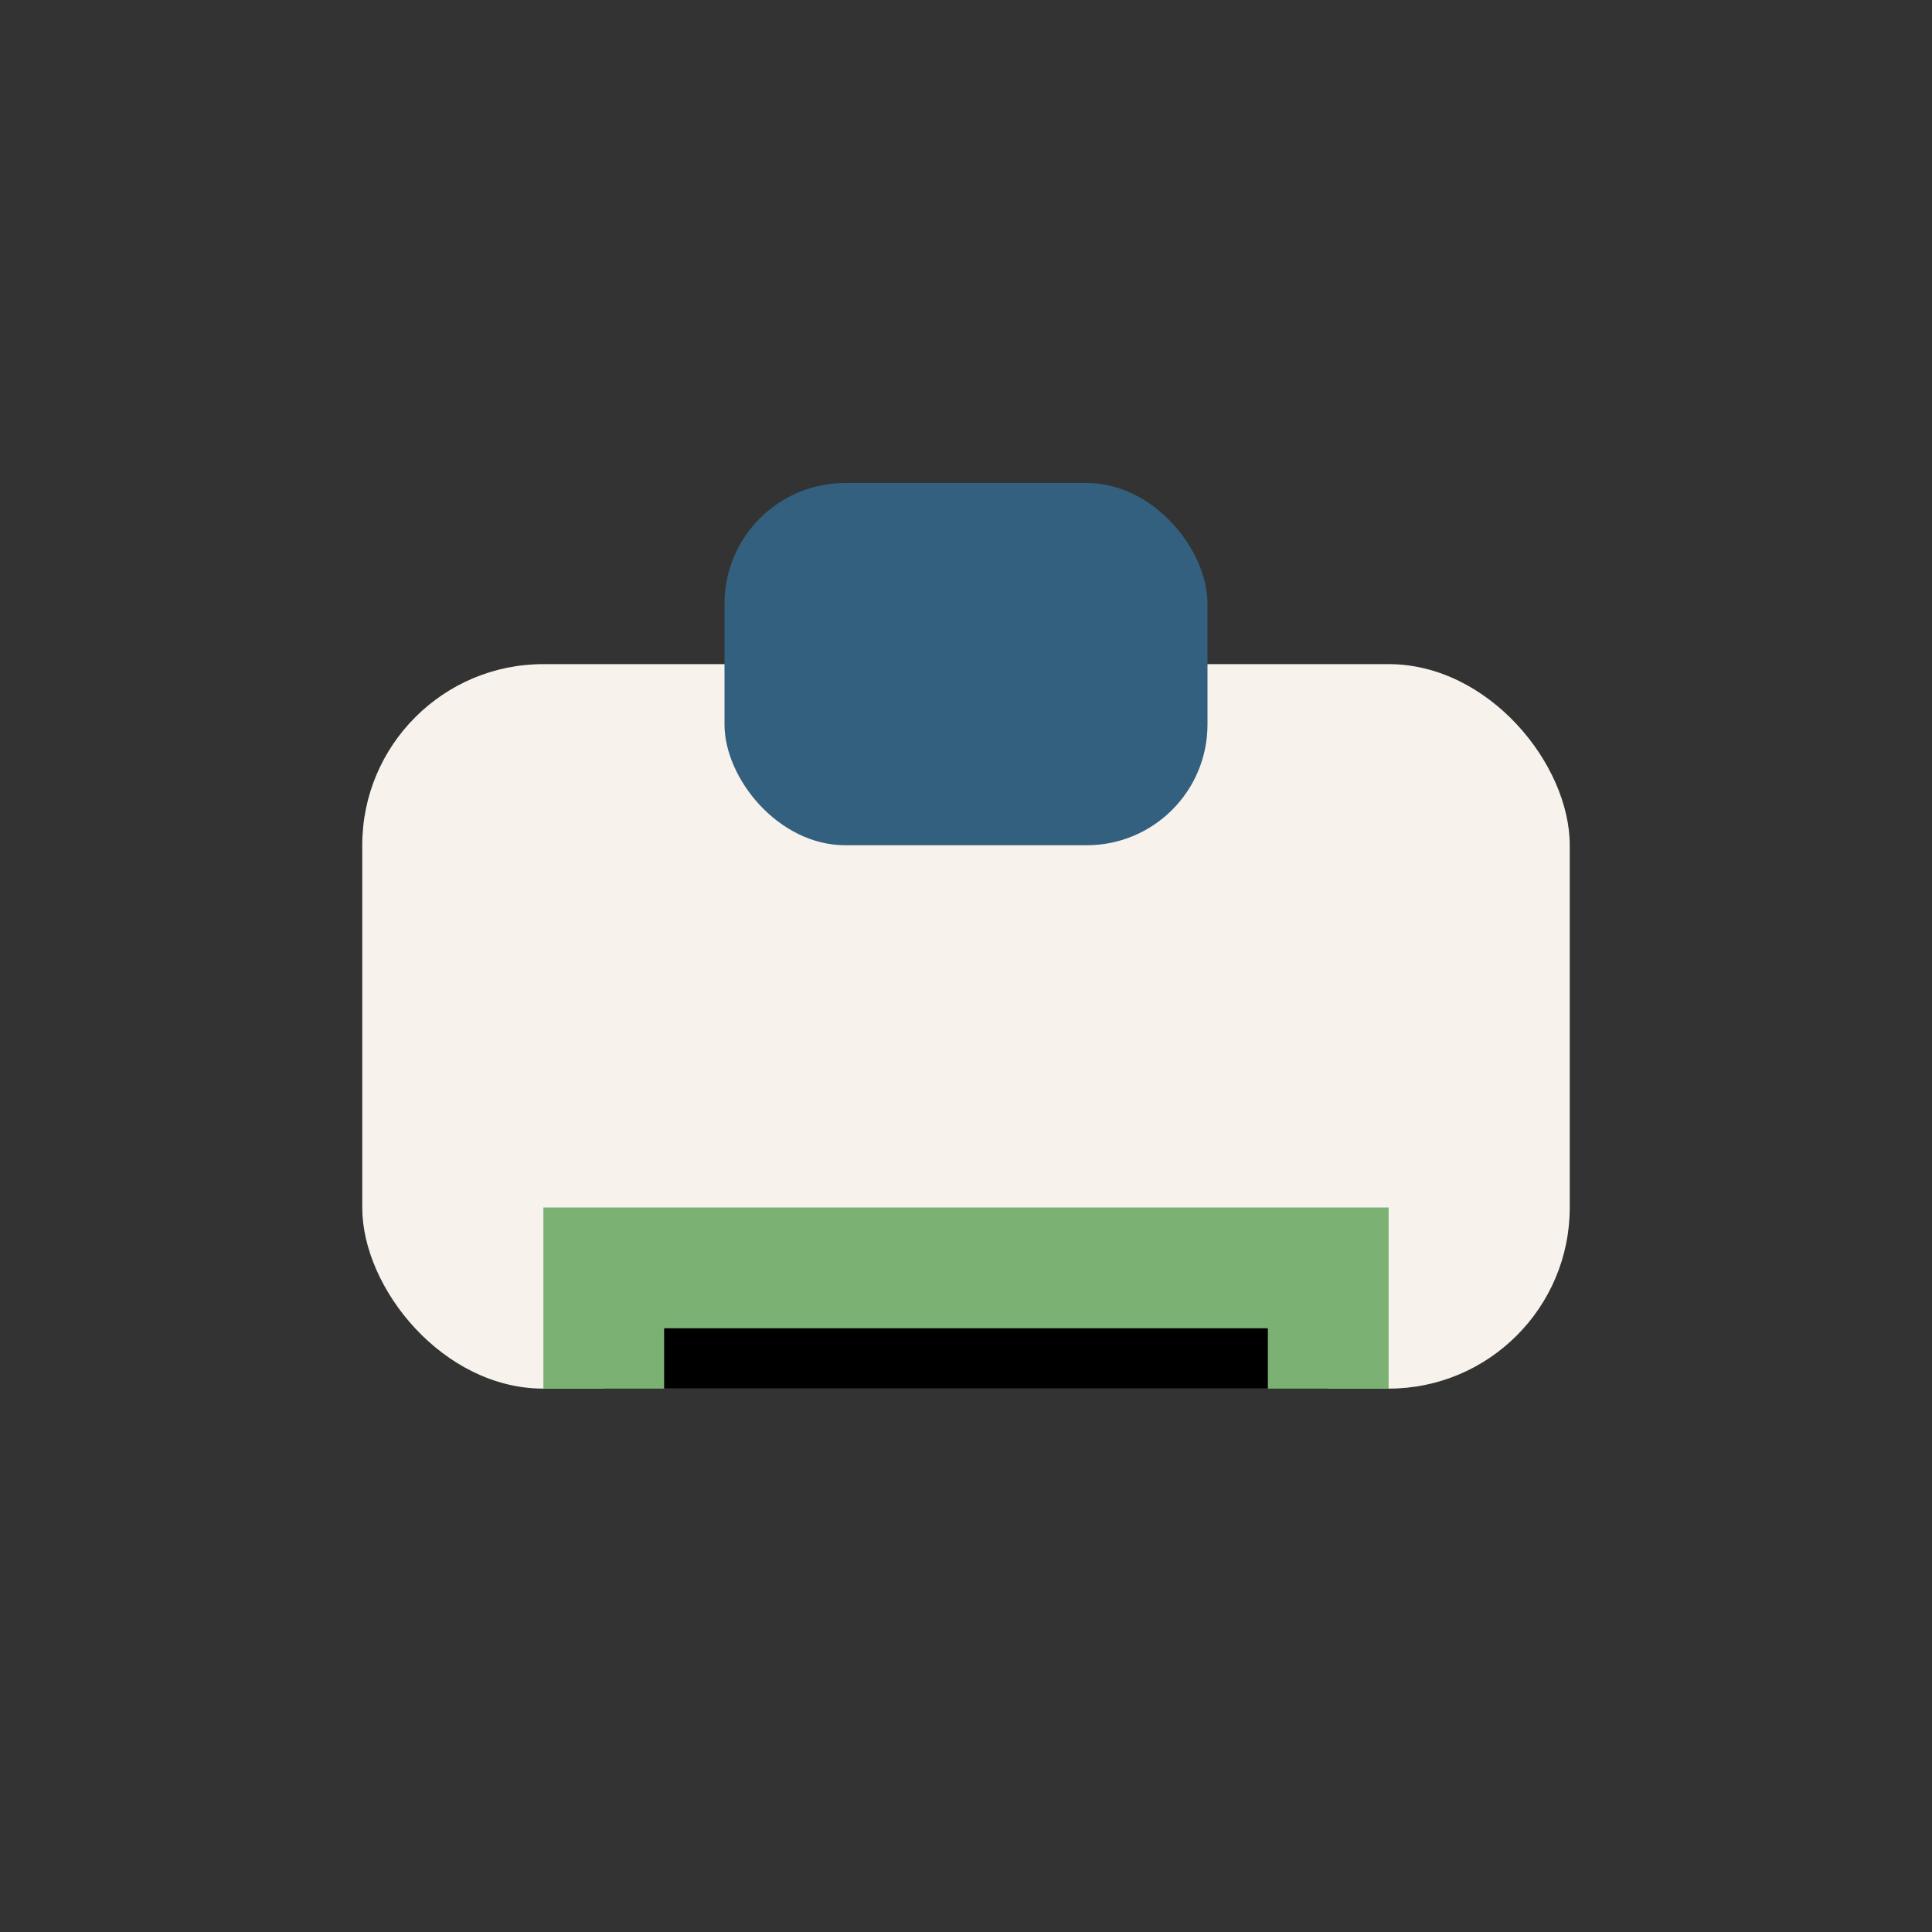
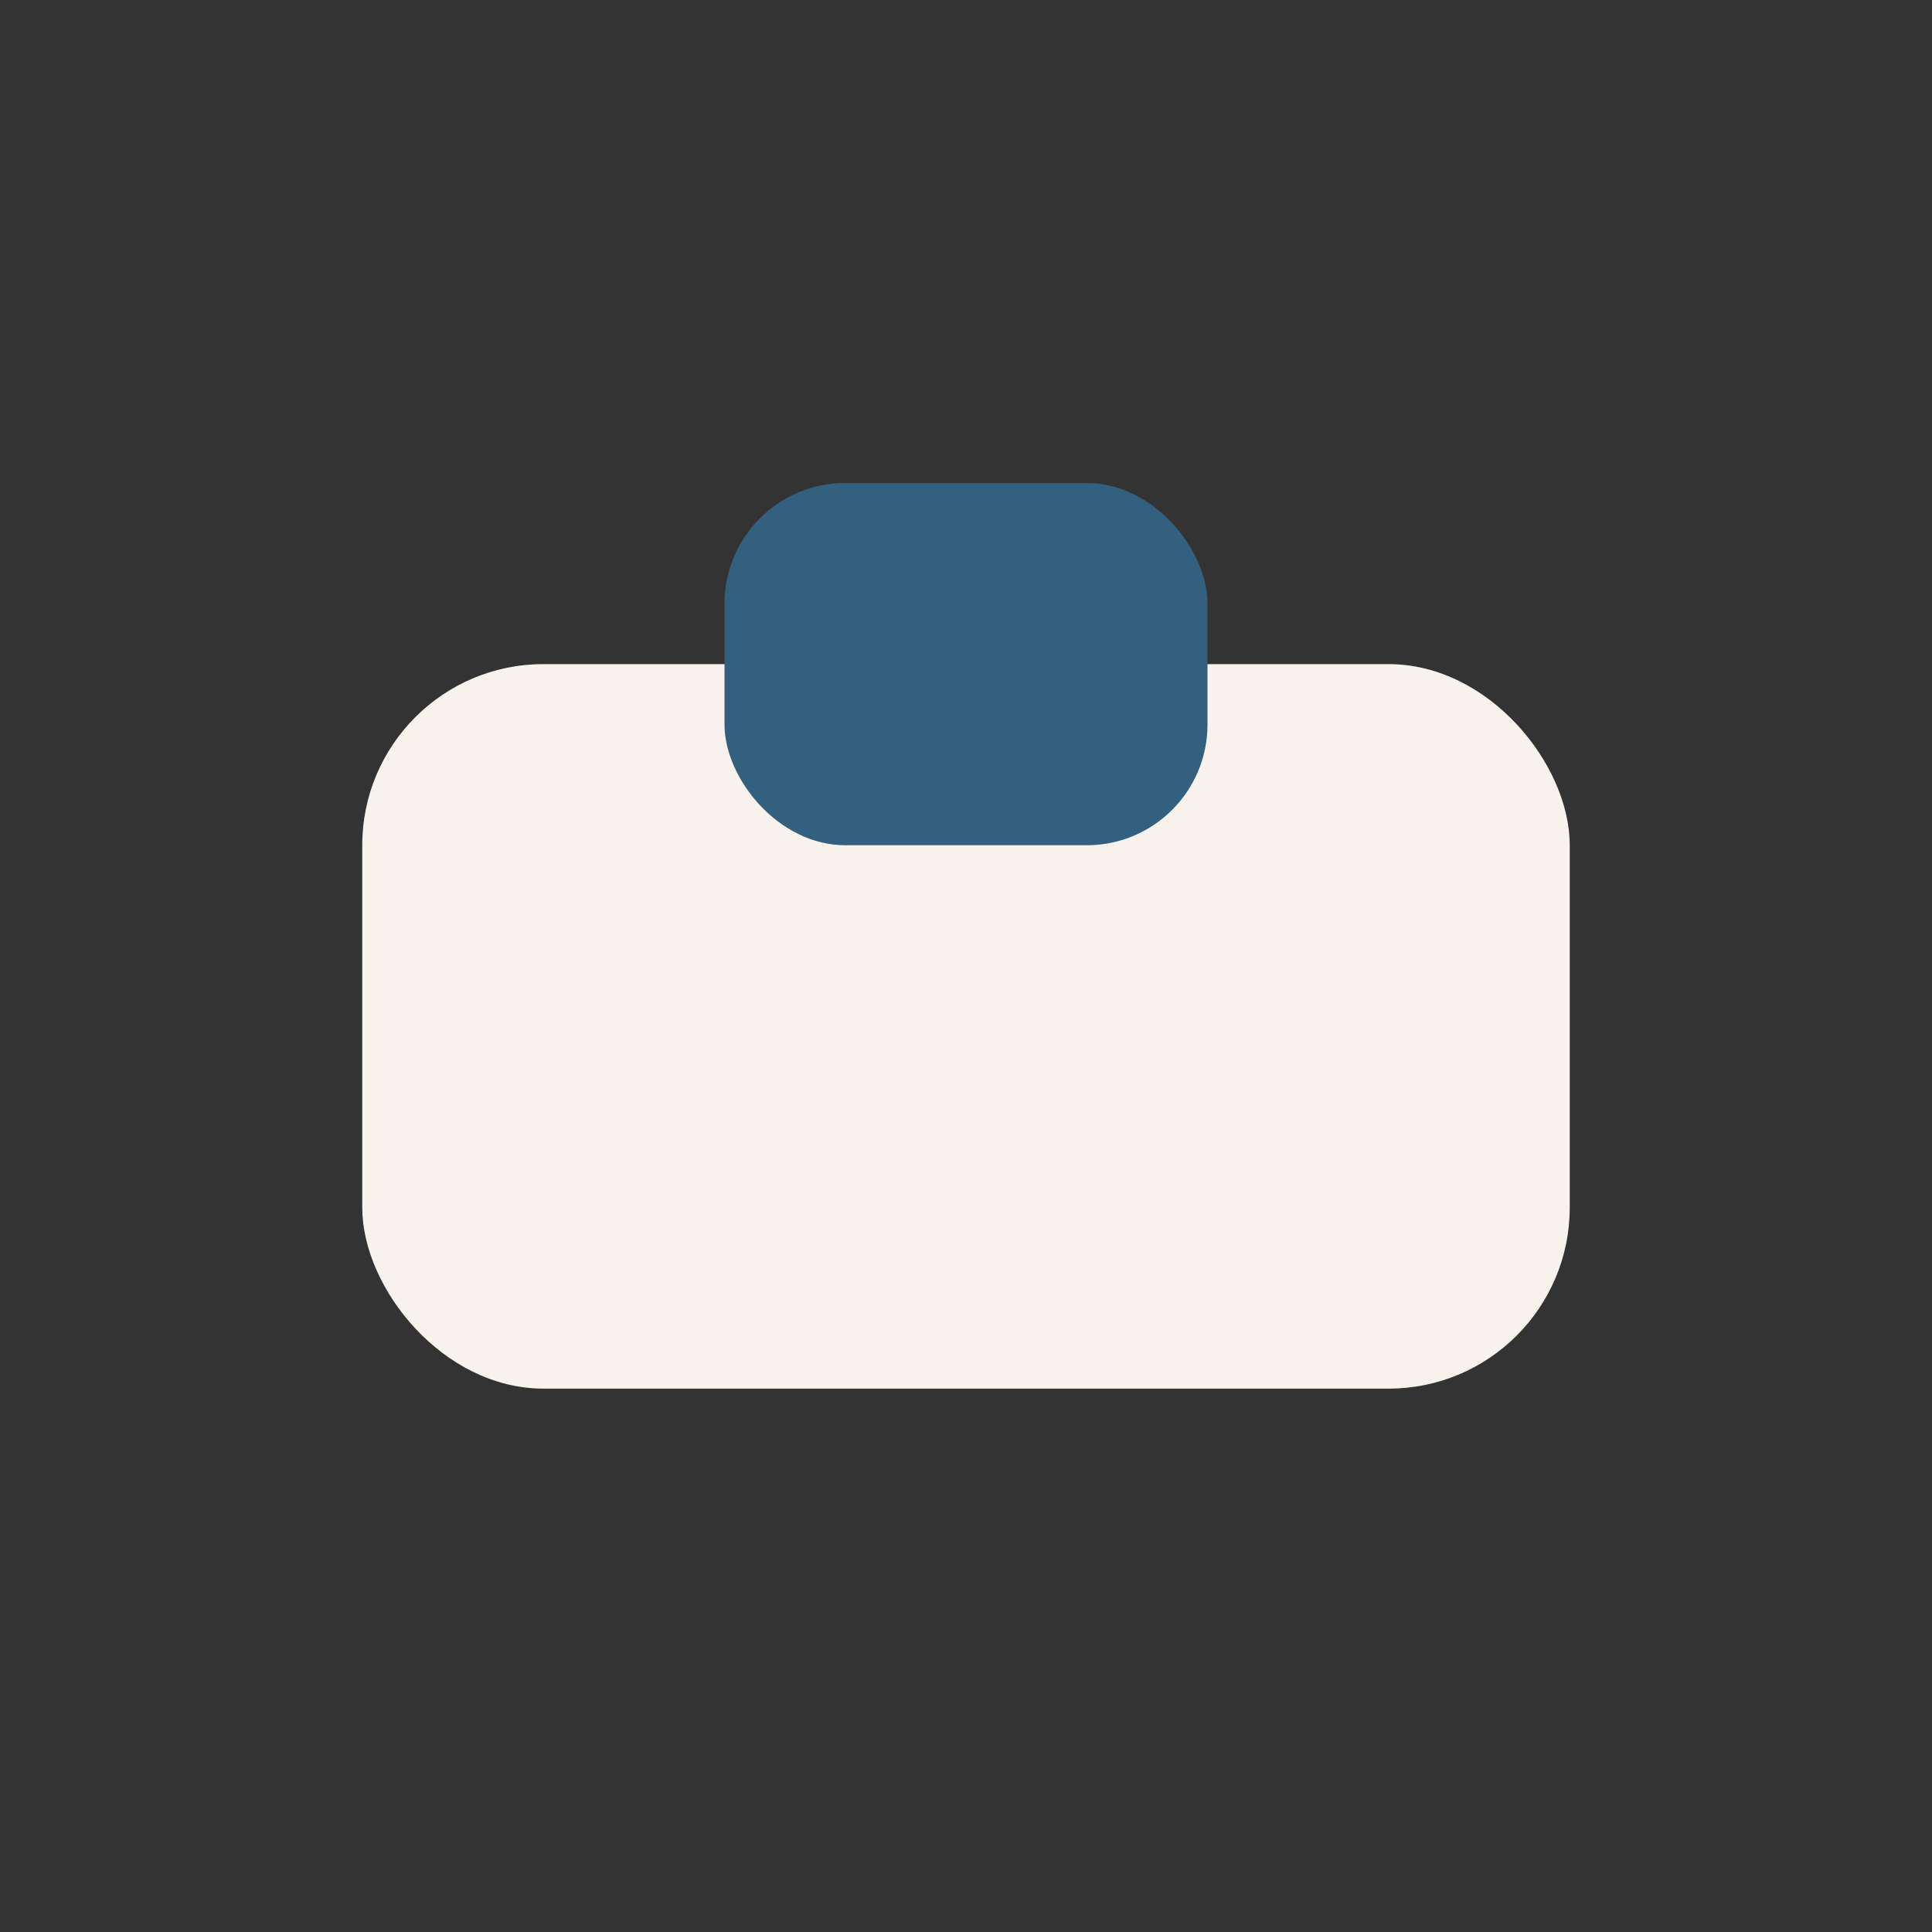
<svg xmlns="http://www.w3.org/2000/svg" width="32" height="32" viewBox="0 0 32 32">
  <rect x="0" y="0" width="32" height="32" fill="#333333" stroke="none" />
  <rect x="6" y="11" width="20" height="12" rx="3" fill="#F7F3EC" />
  <rect x="12" y="8" width="8" height="6" rx="2" fill="#346080" />
-   <path d="M10 23v-2h12v2" stroke="#7BB274" stroke-width="2" />
</svg>